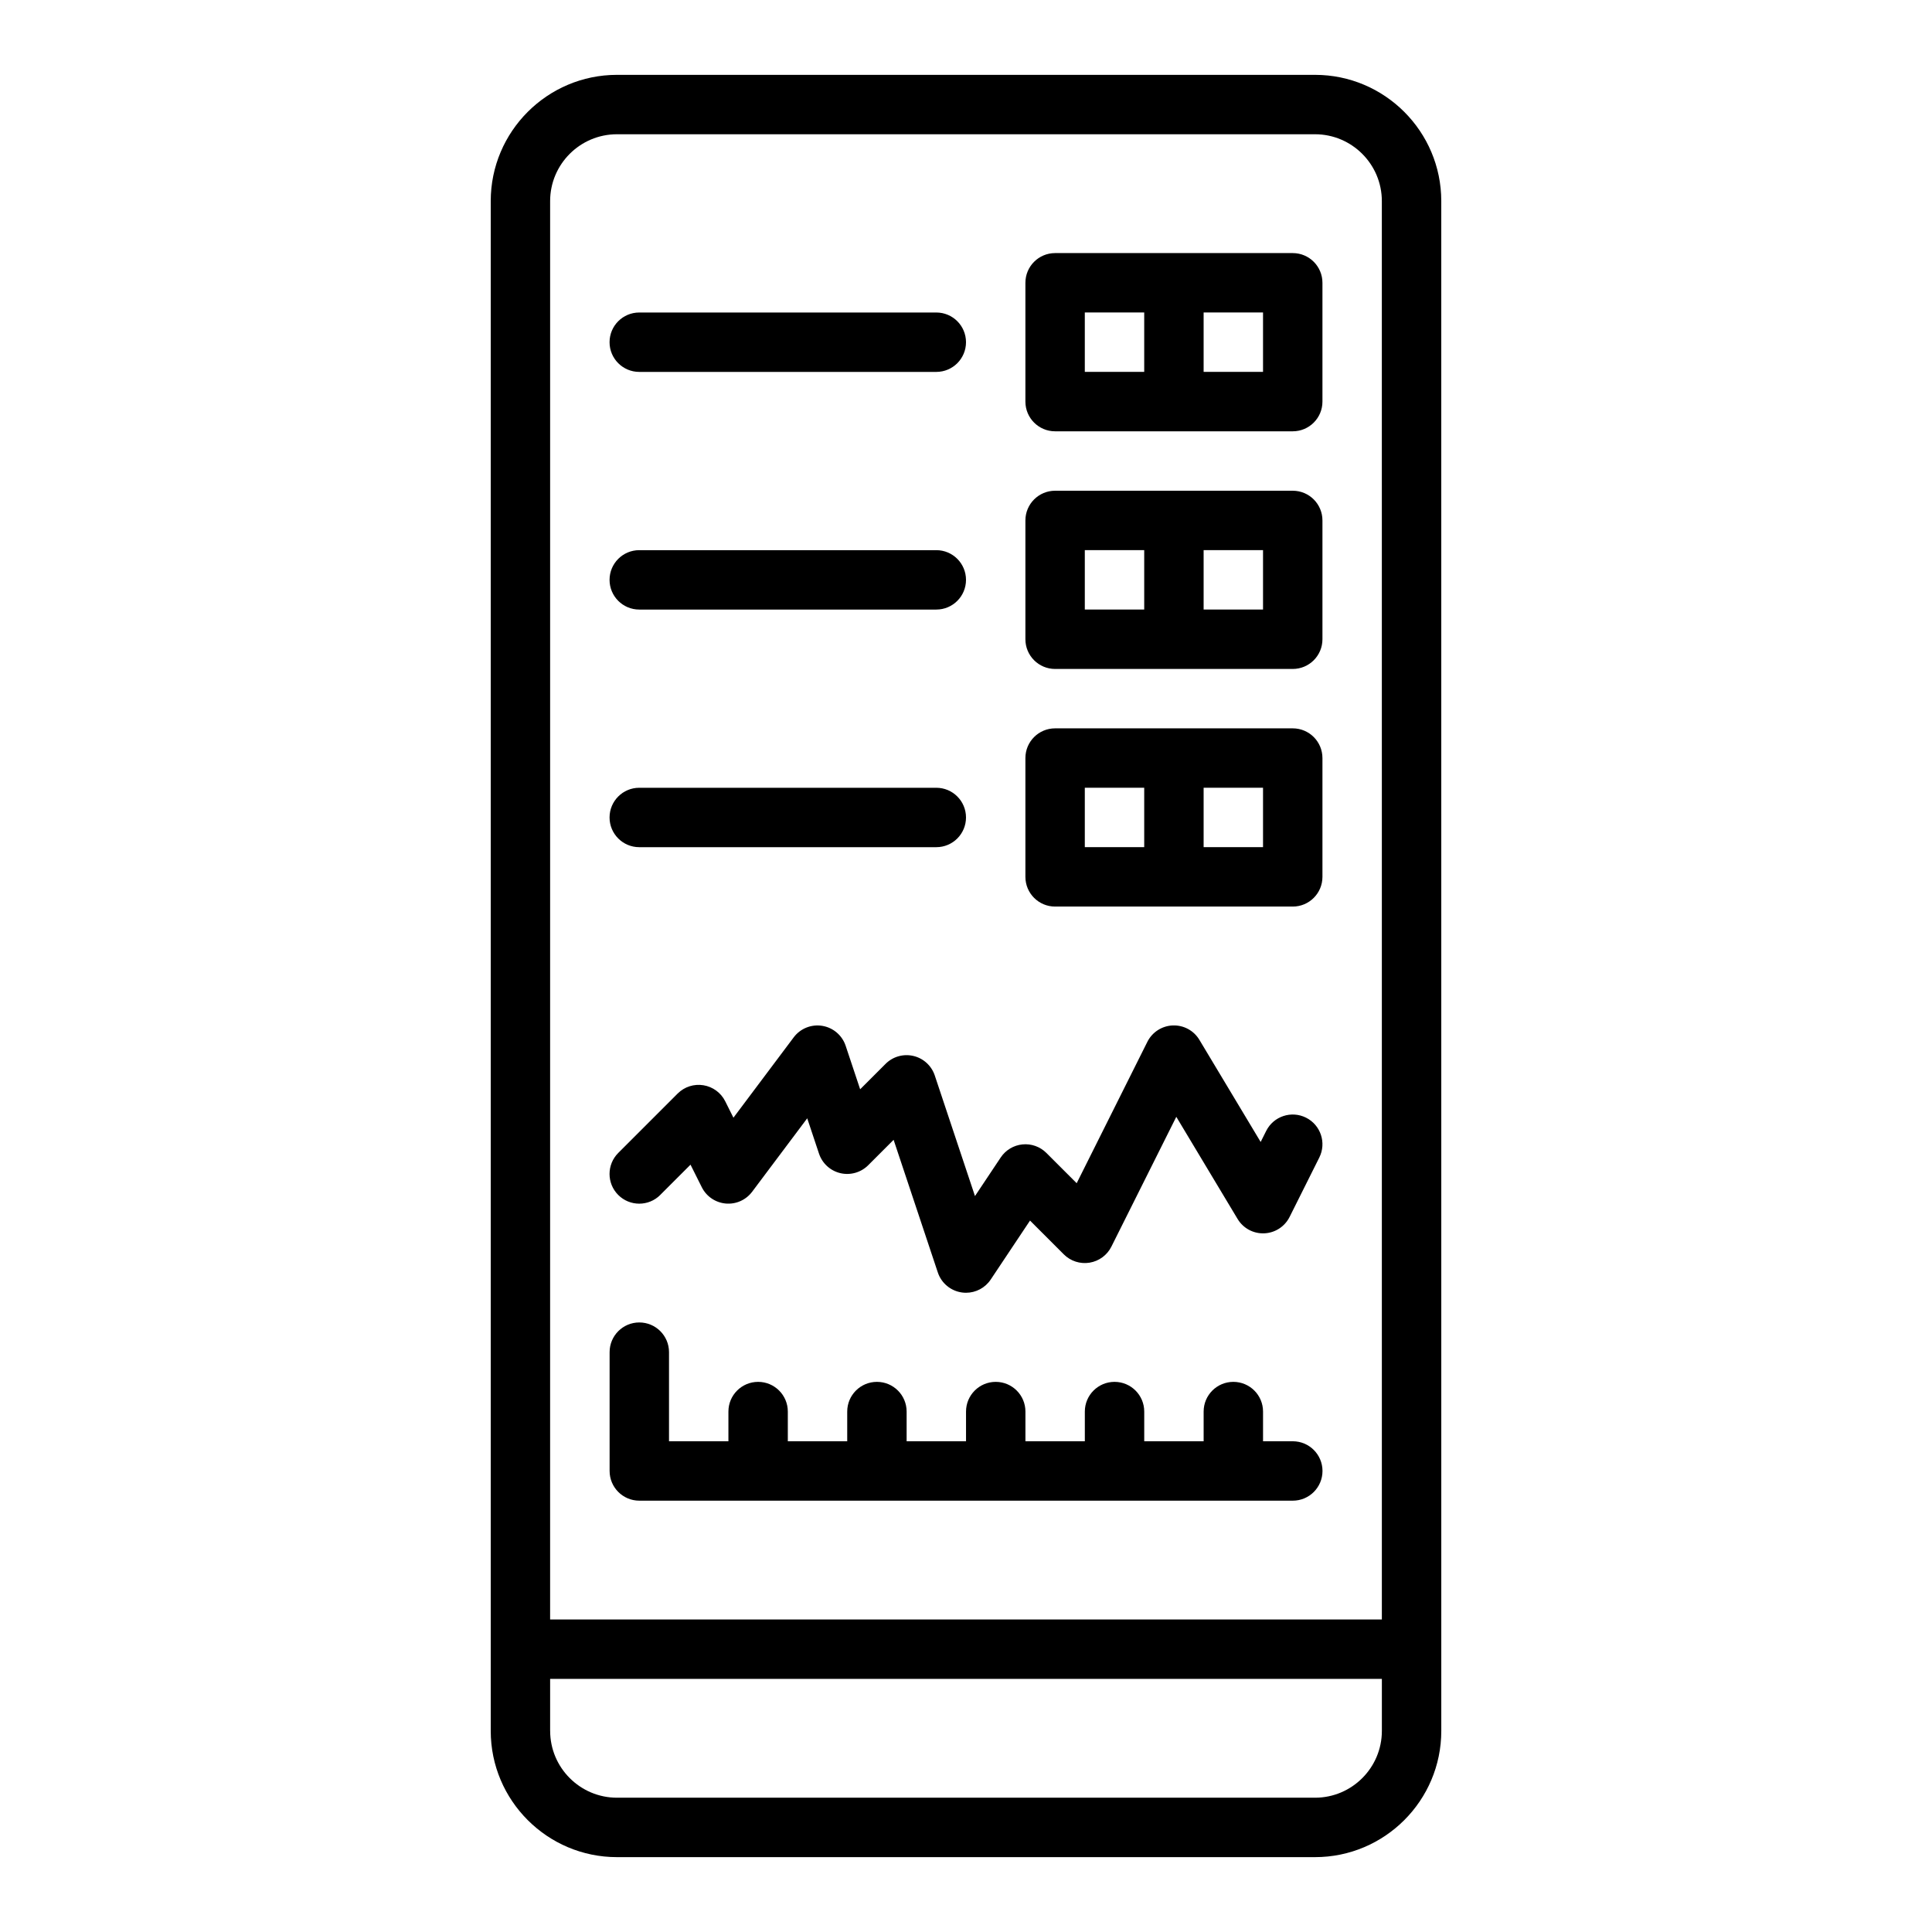
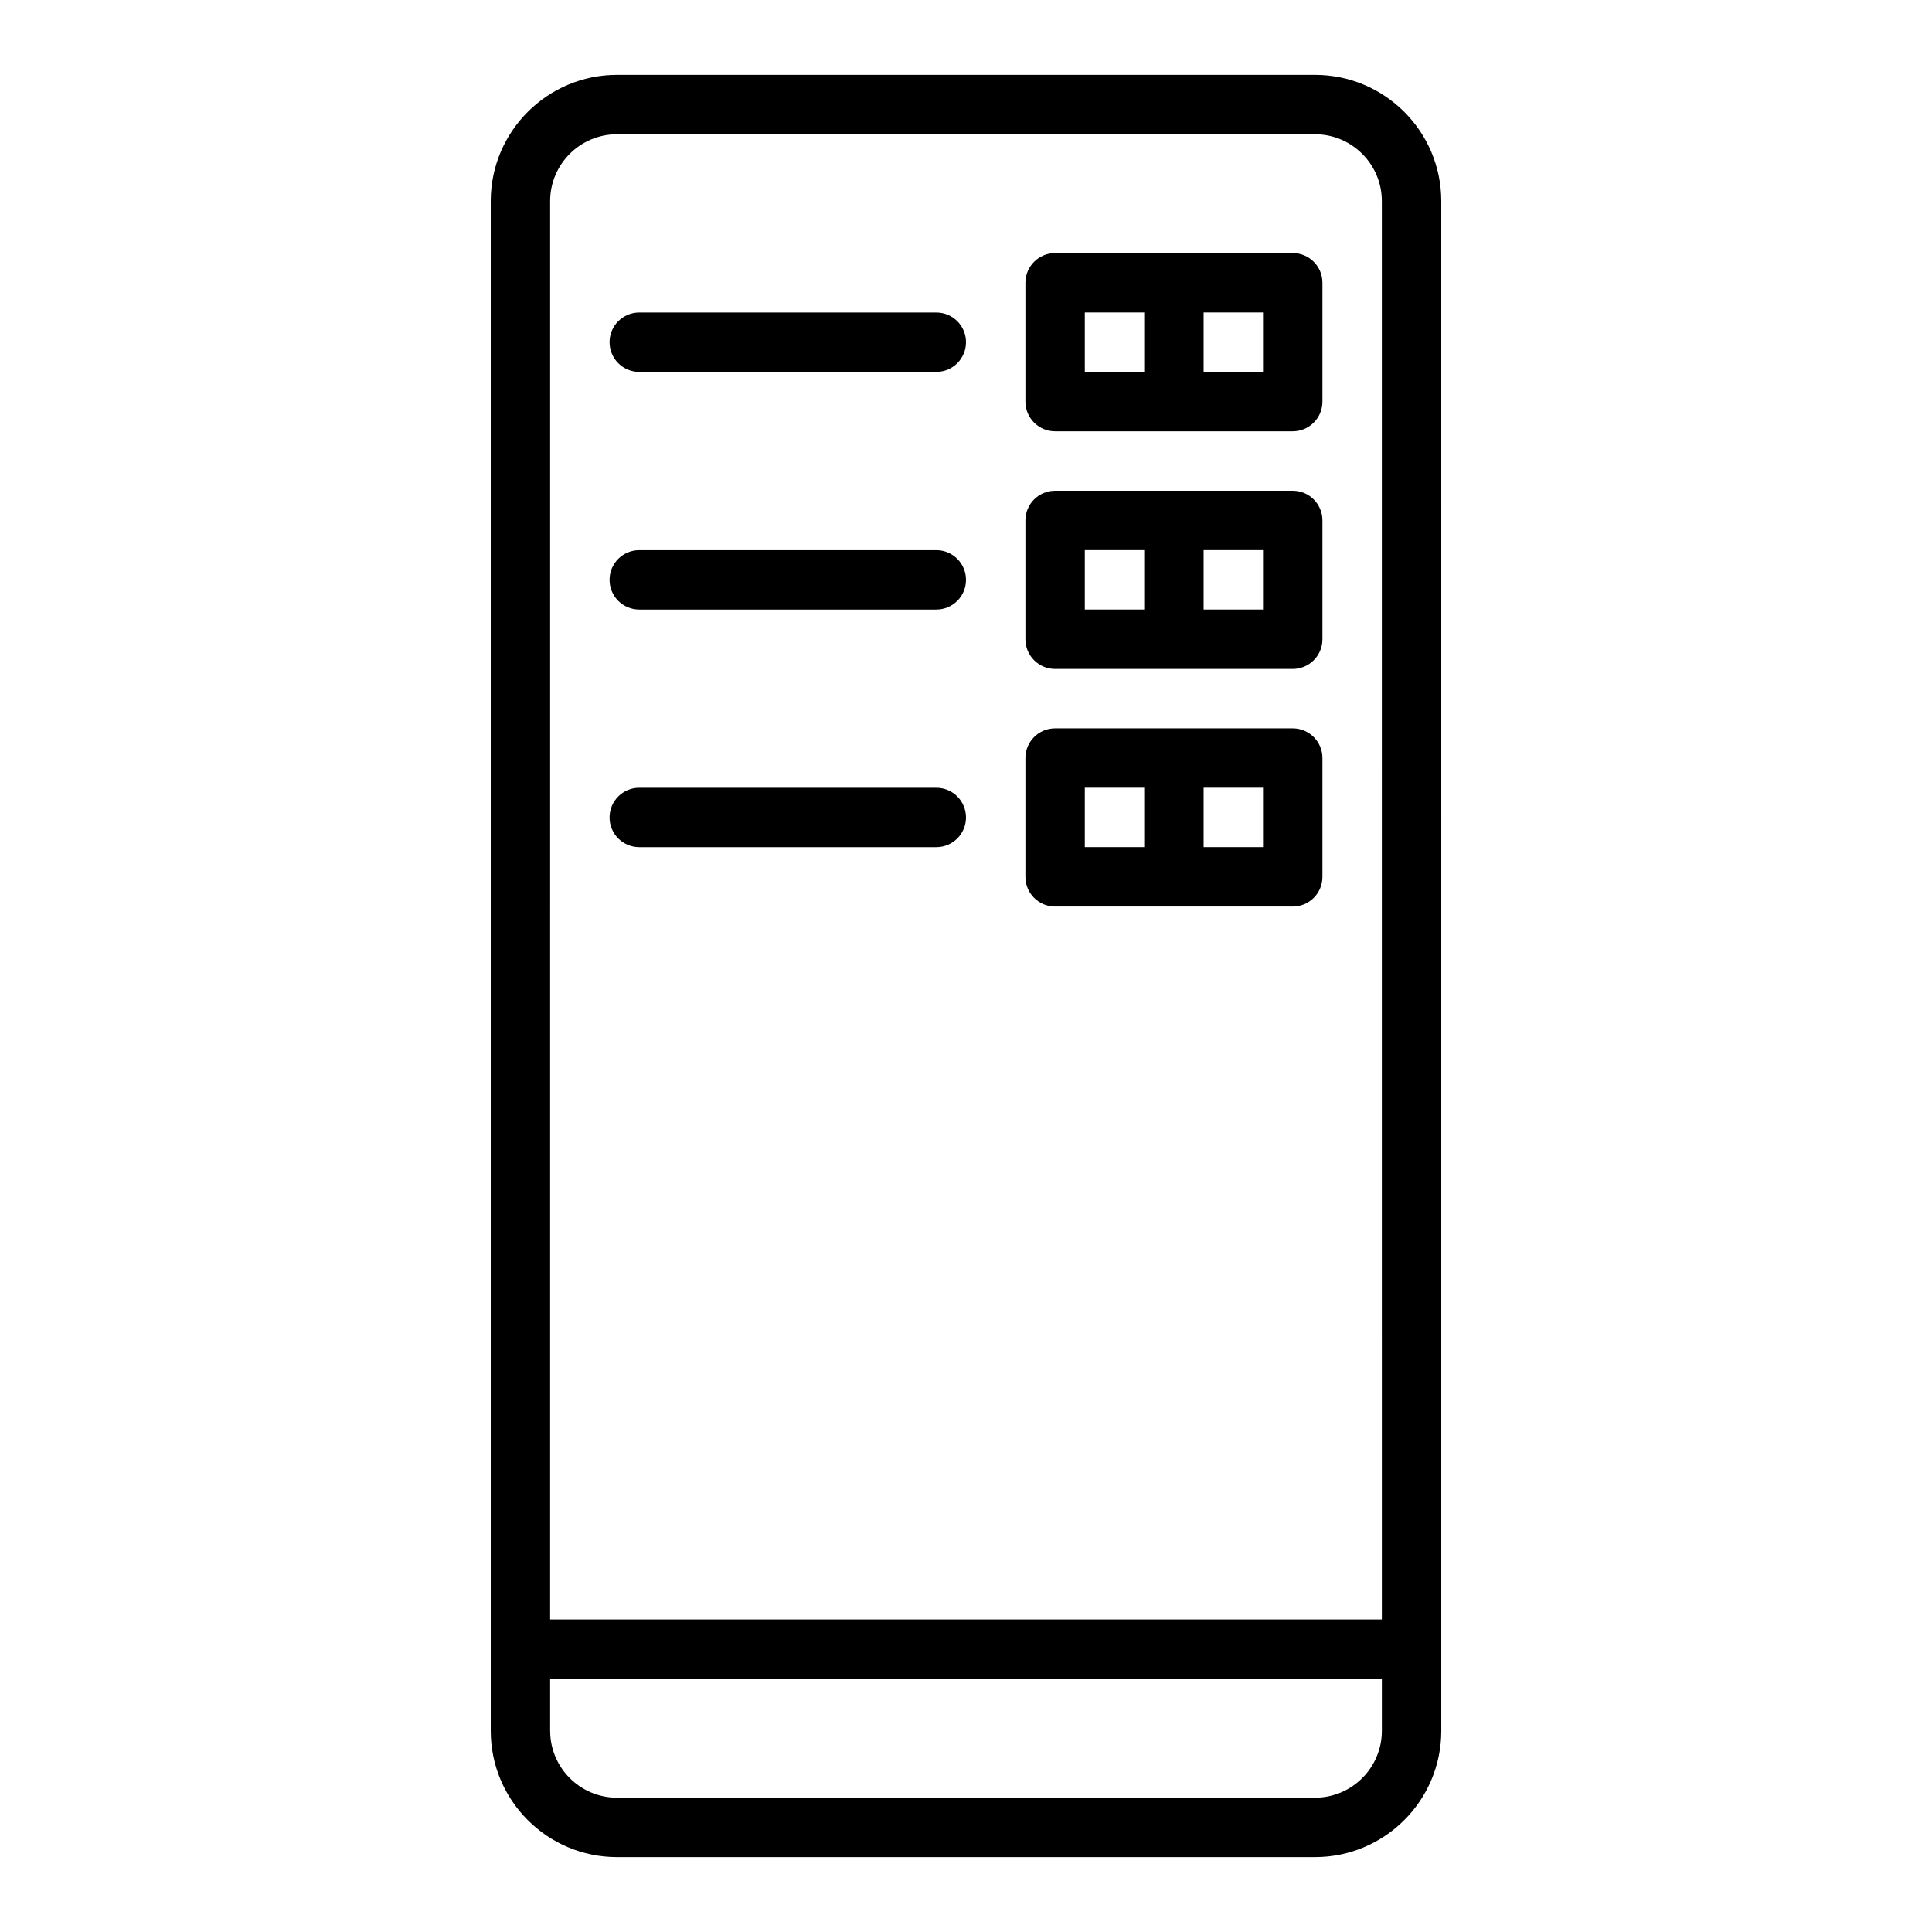
<svg xmlns="http://www.w3.org/2000/svg" fill="#000000" width="800px" height="800px" version="1.1" viewBox="144 144 512 512">
  <g>
    <path d="m492.5 636.16c18.449 0 33.457-15.008 33.457-33.457l-0.004-405.41c0-18.449-15.008-33.457-33.457-33.457h-184.99c-18.449 0-33.457 15.008-33.457 33.457v405.41c0 18.449 15.008 33.457 33.457 33.457zm-202.71-438.87c0-9.766 7.945-17.711 17.711-17.711h184.99c9.766 0 17.711 7.945 17.711 17.711l0.004 375.89h-220.42zm0 405.41v-13.777h220.42v13.777c0 9.766-7.945 17.711-17.711 17.711h-184.99c-9.766 0-17.711-7.945-17.711-17.711z" />
    <path d="m486.59 211.07h-62.977c-4.348 0-7.871 3.523-7.871 7.871v31.488c0 4.348 3.523 7.871 7.871 7.871h62.977c4.348 0 7.871-3.523 7.871-7.871v-31.488c0-4.348-3.523-7.871-7.871-7.871zm-55.105 15.742h15.742v15.742h-15.742zm47.23 15.742h-15.742v-15.742h15.742z" />
    <path d="m313.41 242.56h78.719c4.348 0 7.871-3.523 7.871-7.871s-3.523-7.871-7.871-7.871h-78.719c-4.348 0-7.871 3.523-7.871 7.871s3.523 7.871 7.871 7.871z" />
    <path d="m486.59 274.05h-62.977c-4.348 0-7.871 3.523-7.871 7.871v31.488c0 4.348 3.523 7.871 7.871 7.871h62.977c4.348 0 7.871-3.523 7.871-7.871v-31.488c0-4.348-3.523-7.871-7.871-7.871zm-55.105 15.742h15.742v15.742h-15.742zm47.23 15.742h-15.742v-15.742h15.742z" />
    <path d="m313.41 305.54h78.719c4.348 0 7.871-3.523 7.871-7.871 0-4.348-3.523-7.871-7.871-7.871h-78.719c-4.348 0-7.871 3.523-7.871 7.871 0 4.348 3.523 7.871 7.871 7.871z" />
    <path d="m486.59 337.02h-62.977c-4.348 0-7.871 3.523-7.871 7.871v31.488c0 4.348 3.523 7.871 7.871 7.871h62.977c4.348 0 7.871-3.523 7.871-7.871v-31.488c0-4.348-3.523-7.871-7.871-7.871zm-55.105 15.742h15.742v15.742h-15.742zm47.23 15.742h-15.742v-15.742h15.742z" />
    <path d="m313.41 368.51h78.719c4.348 0 7.871-3.523 7.871-7.871s-3.523-7.871-7.871-7.871h-78.719c-4.348 0-7.871 3.523-7.871 7.871s3.523 7.871 7.871 7.871z" />
-     <path d="m318.97 460.67 8.023-8.02 2.988 5.977c1.219 2.441 3.617 4.074 6.336 4.32 2.723 0.246 5.367-0.934 7.004-3.117l14.602-19.469 3.121 9.363c0.863 2.59 3.004 4.547 5.66 5.172 2.652 0.625 5.445-0.168 7.375-2.094l6.738-6.738 11.715 35.148c0.949 2.852 3.441 4.914 6.422 5.312 0.352 0.047 0.699 0.07 1.047 0.07 2.609 0 5.078-1.297 6.547-3.504l10.418-15.625 8.953 8.953c1.789 1.789 4.328 2.609 6.828 2.203 2.496-0.406 4.648-1.984 5.781-4.25l17.203-34.406 16.238 27.062c1.477 2.465 4.168 3.93 7.051 3.816 2.871-0.109 5.453-1.777 6.738-4.348l7.871-15.742c1.945-3.887 0.367-8.617-3.519-10.562-3.891-1.945-8.617-0.367-10.562 3.519l-1.461 2.918-16.238-27.062c-1.477-2.465-4.164-3.922-7.051-3.816-2.871 0.109-5.453 1.777-6.738 4.348l-18.73 37.465-8.023-8.02c-1.668-1.668-3.992-2.5-6.34-2.266-2.348 0.23-4.465 1.504-5.773 3.469l-6.816 10.223-10.656-31.961c-0.863-2.59-3.004-4.547-5.66-5.172-2.652-0.625-5.445 0.164-7.375 2.094l-6.738 6.738-3.844-11.531c-0.926-2.777-3.316-4.812-6.207-5.281-2.891-0.469-5.801 0.703-7.559 3.047l-15.973 21.297-2.176-4.352c-1.133-2.262-3.281-3.844-5.781-4.25-2.496-0.41-5.039 0.414-6.828 2.203l-15.742 15.742c-3.074 3.074-3.074 8.059 0 11.133 3.074 3.074 8.059 3.074 11.133 0z" />
-     <path d="m486.59 525.95h-7.871v-7.871c0-4.348-3.523-7.871-7.871-7.871s-7.871 3.523-7.871 7.871v7.871h-15.742v-7.871c0-4.348-3.523-7.871-7.871-7.871-4.348 0-7.871 3.523-7.871 7.871v7.871h-15.742v-7.871c0-4.348-3.523-7.871-7.871-7.871s-7.871 3.523-7.871 7.871v7.871h-15.742v-7.871c0-4.348-3.523-7.871-7.871-7.871-4.348 0-7.871 3.523-7.871 7.871v7.871h-15.742v-7.871c0-4.348-3.523-7.871-7.871-7.871s-7.871 3.523-7.871 7.871v7.871h-15.742v-23.617c0-4.348-3.523-7.871-7.871-7.871-4.348 0-7.871 3.523-7.871 7.871v31.488c0 4.348 3.523 7.871 7.871 7.871h173.18c4.348 0 7.871-3.523 7.871-7.871 0-4.348-3.523-7.871-7.871-7.871z" />
  </g>
</svg>